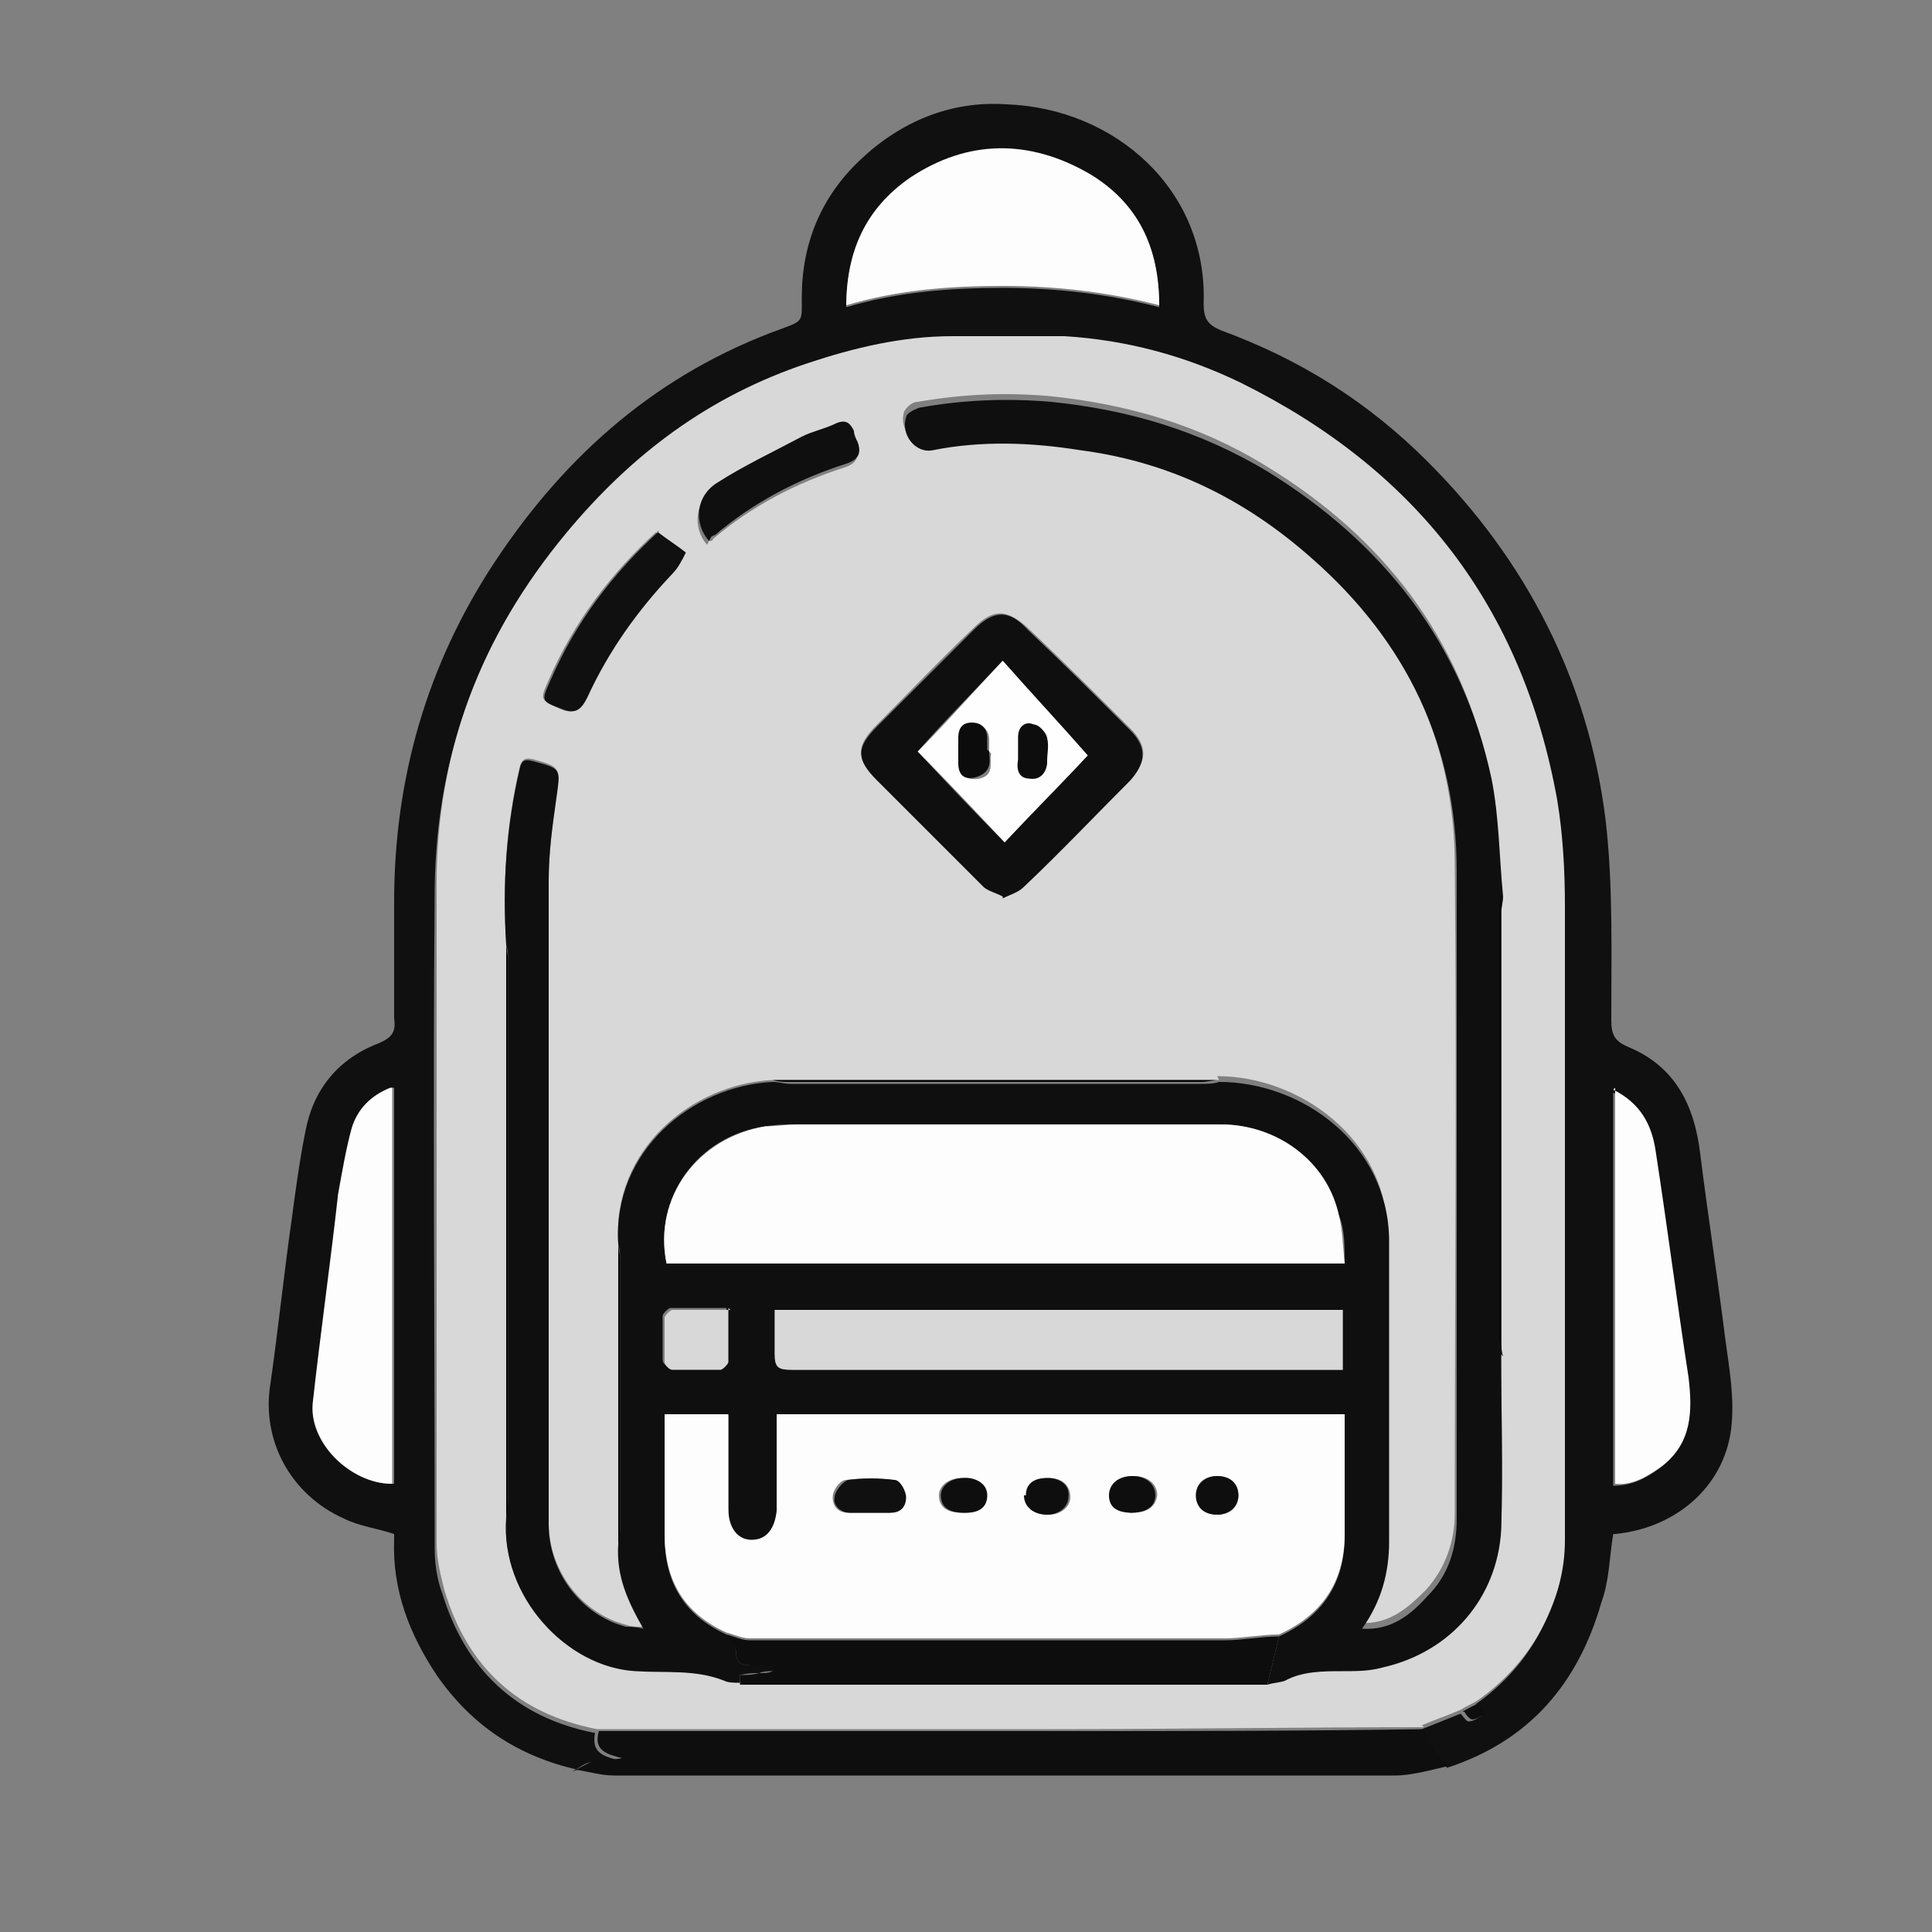
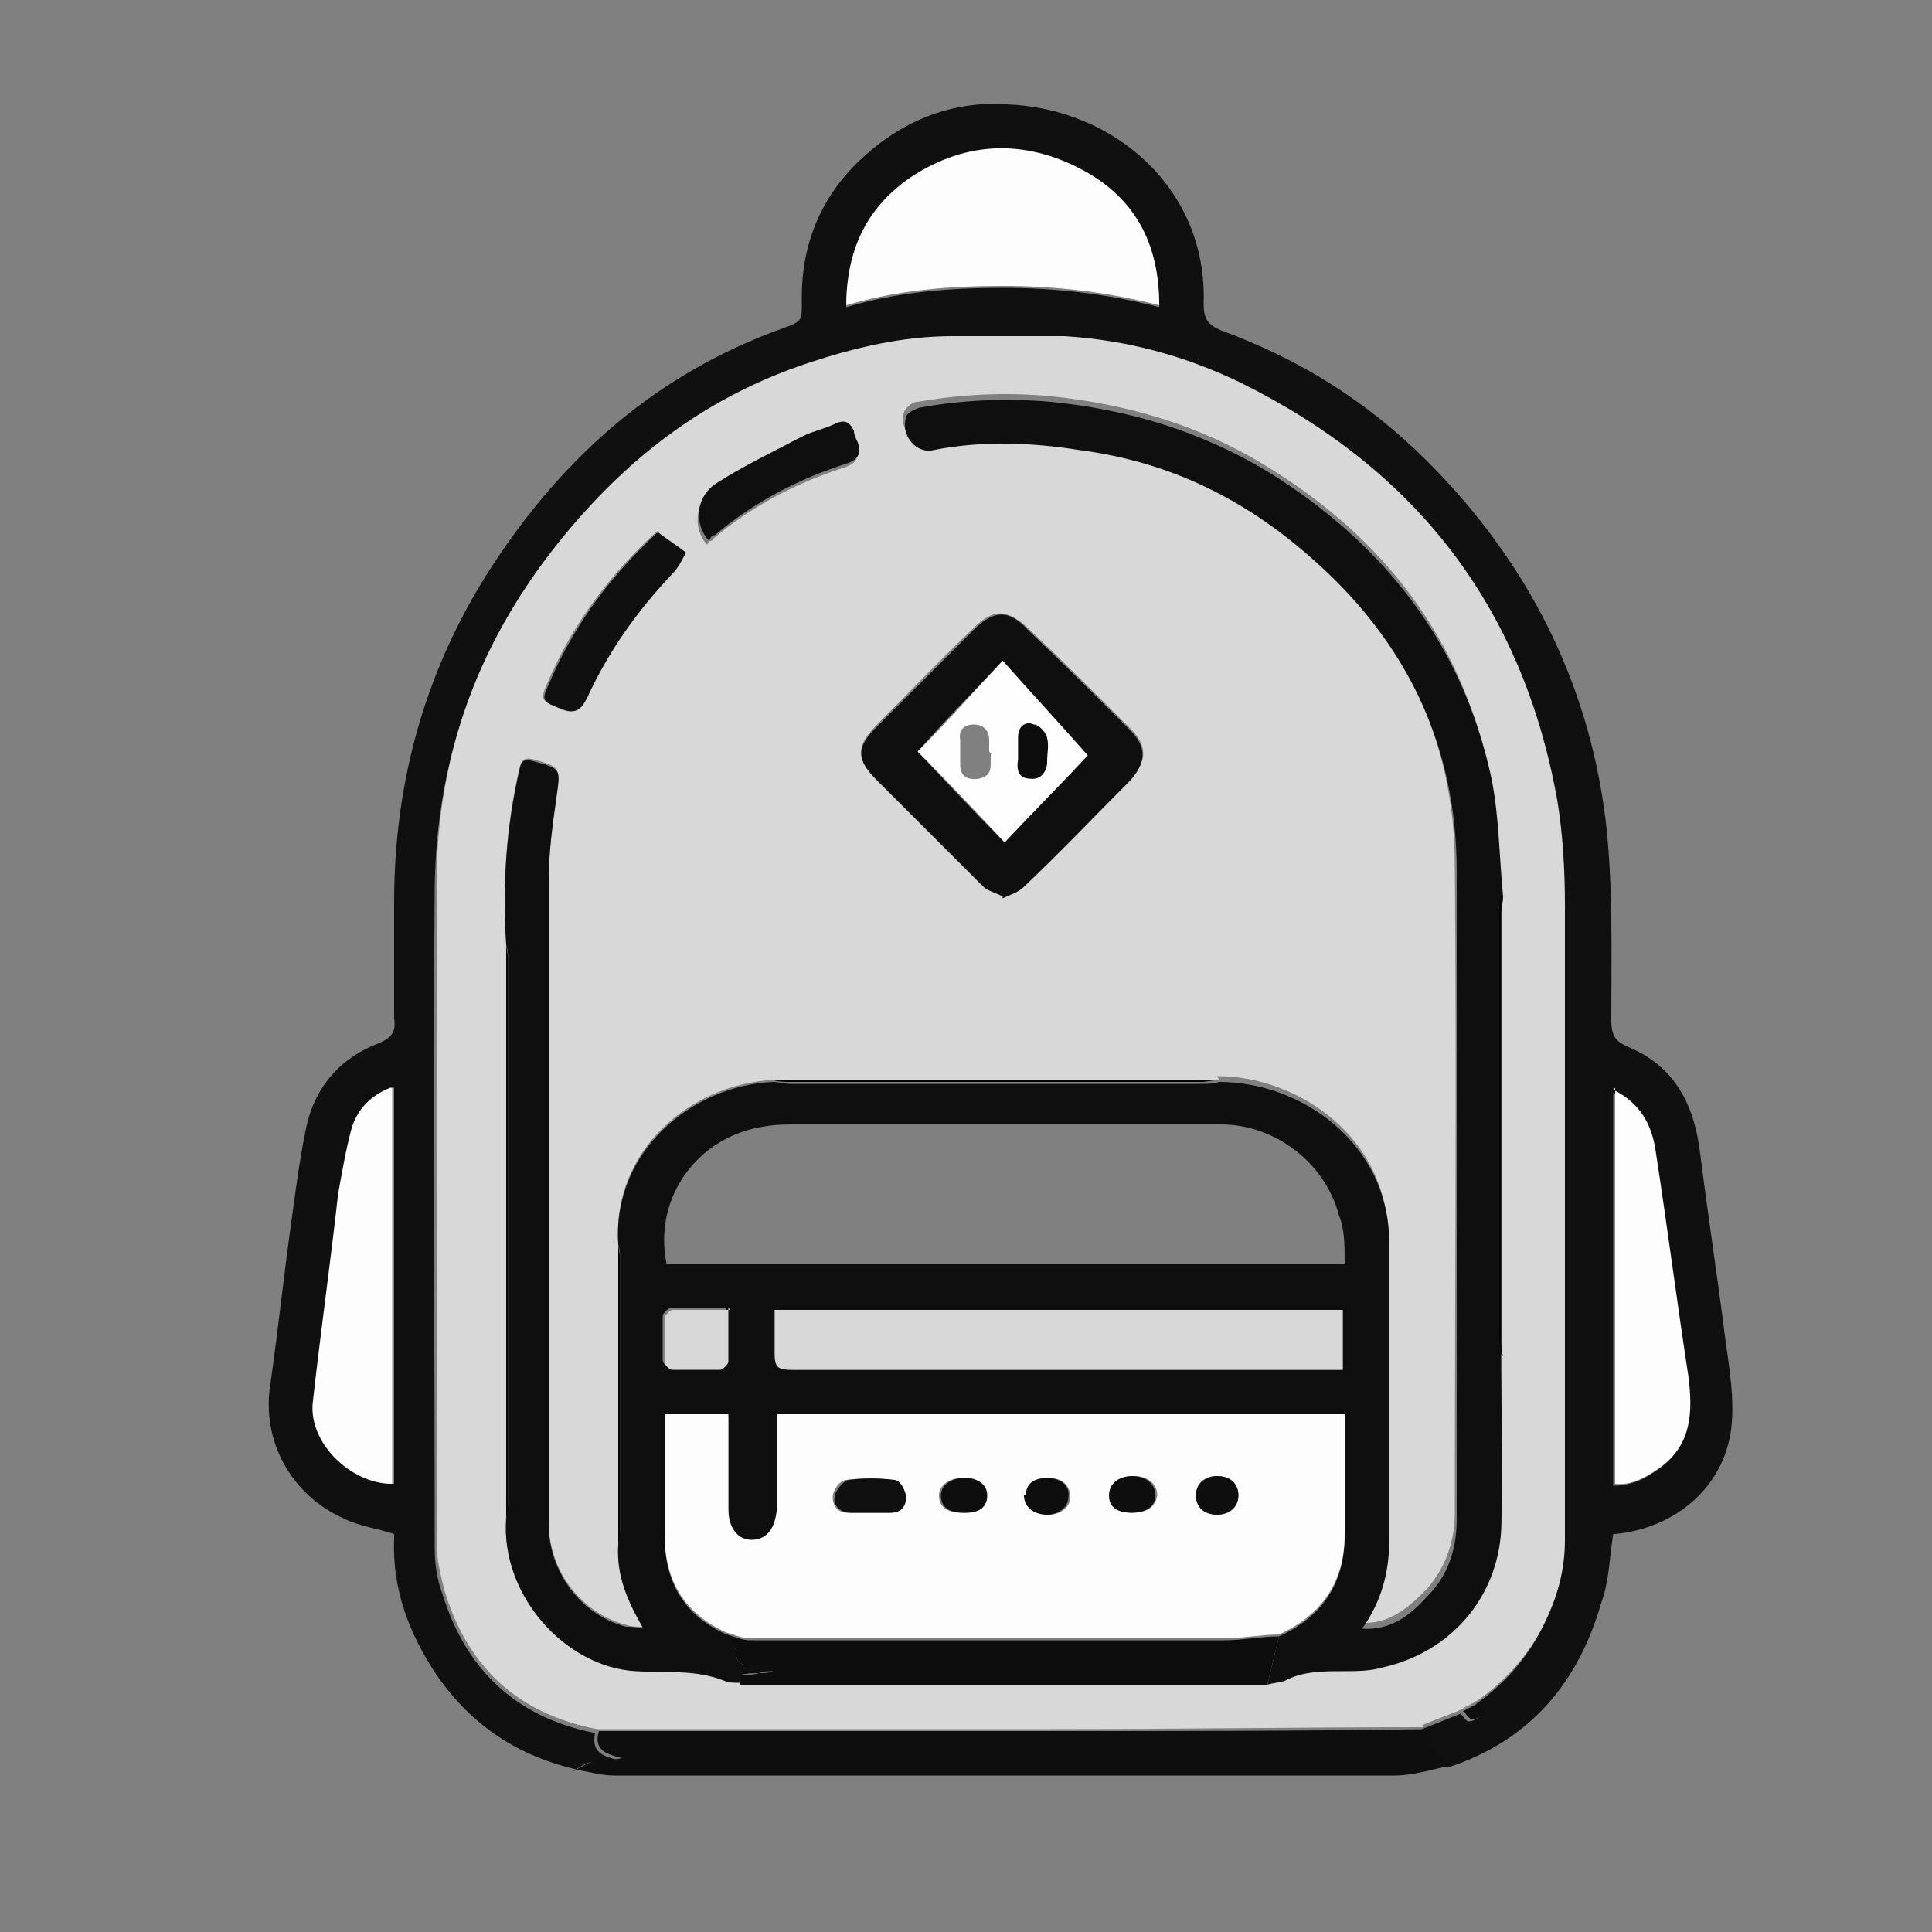
<svg xmlns="http://www.w3.org/2000/svg" id="Layer_1" data-name="Layer 1" version="1.1" viewBox="0 0 100 100">
  <rect x="0" y="0" width="100" height="100" fill="#808080" stroke="none" />
  <defs>
    <style>
      .cls-1 {
        fill: #fefefe;
      }

      .cls-1, .cls-2, .cls-3, .cls-4, .cls-5, .cls-6, .cls-7, .cls-8, .cls-9, .cls-10 {
        stroke-width: 0px;
      }

      .cls-2 {
        fill: #030303;
      }

      .cls-3 {
        fill: #0e0e0e;
      }

      .cls-4 {
        fill: #101010;
      }

      .cls-5 {
        fill: #0f0f0f;
      }

      .cls-6 {
        fill: #0d0d0d;
      }

      .cls-7 {
        fill: #fdfdfd;
      }

      .cls-8 {
        fill: #050505;
      }

      .cls-9 {
        fill: #0c0c0c;
      }

      .cls-10 {
        fill: #d8d8d8;
      }
    </style>
  </defs>
  <path class="cls-4" d="M29.9,91.6c-3.1-.7-5.5-2.3-7.3-4.9-1.4-2.1-2.3-4.4-2.2-7,0-.1,0-.3,0-.3-.9-.3-1.8-.4-2.6-.8-2.7-1.2-4.3-4-3.8-7,.4-2.8.7-5.7,1.1-8.5.2-1.5.4-3,.7-4.5.4-2.2,1.7-3.8,3.8-4.6.7-.3.9-.6.8-1.3,0-2,0-4,0-6,0-6.4,1.7-12.3,5.2-17.6,3.7-5.6,8.5-9.8,14.9-12.1,1.1-.4,1-.4,1-1.6,0-2.8,1-5.2,3-7.1,2.1-2,4.7-3.1,7.6-2.9,5.6.2,10.4,4.4,10.2,10.3,0,.8.2,1.1.9,1.4,4.1,1.5,7.6,3.7,10.7,6.8,5.1,5.1,8.3,11.3,9.2,18.5.4,3.4.3,6.9.3,10.4,0,.8.2,1.1.9,1.4,2.4,1,3.4,3,3.7,5.5.4,3.2.9,6.4,1.3,9.6.2,1.5.5,3.1.3,4.7-.4,3-2.9,5.1-6,5.4,0,0-.1,0-.1,0-.2,1.2-.2,2.4-.6,3.5-1.2,4.2-3.7,7.2-8,8.6-.3-.3-.6-.5-.8-.8-.2-.3-.3-.8-.5-1.2l2-.8c.1.1.3.4.4.4.3,0,.5-.2.7-.3,0-.2-.2-.4-.3-.6,1.4-1,2.6-2.3,3.4-3.9.7-1.4,1.1-2.9,1.1-4.4,0-10.9,0-21.8,0-32.8,0-1.8-.1-3.7-.4-5.5-1.8-10-7.3-17.2-16.4-21.6-2.9-1.4-5.9-2.2-9.1-2.4-1.9-.1-3.8,0-5.8,0-2.6,0-5.1.6-7.5,1.4-5,1.7-9.1,4.8-12.5,8.8-4.4,5.2-6.6,11.3-6.7,18.1-.1,11.4,0,22.8,0,34.2,0,.8.1,1.6.4,2.4,1.2,3.9,3.8,6.4,7.9,7.2-.2,1,.4,1.2,1.2,1.4-.5.1-.9,0-1.3.1-.4,0-.7.3-1.1.5ZM43.8,15.9c2.7-.8,5.4-1,8.1-1,2.7,0,5.4.3,8.1,1,0-3.1-1.1-5.4-3.6-6.8-3.1-1.9-6.3-1.8-9.3.2-2.3,1.5-3.3,3.8-3.3,6.7ZM20.3,56.3c-1,.4-1.8,1.1-2,2.1-.3,1.1-.6,2.3-.7,3.4-.5,3.6-.9,7.1-1.3,10.7-.3,2.1,1.9,4.4,4.1,4.3v-20.5ZM83.5,56.4v20.5c1,0,1.7-.4,2.4-.9,1.6-1.2,1.6-2.9,1.4-4.6-.5-3.9-1.1-7.8-1.7-11.7-.2-1.4-.8-2.5-2.2-3.2Z" />
-   <path class="cls-3" d="M73.7,89.4c.2.4.3.8.5,1.2.2.3.5.5.8.8-.9.2-1.9.5-2.8.5-13.5,0-26.9,0-40.4,0-.7,0-1.3-.2-2-.3.4-.2.7-.4,1.1-.5.4,0,.8,0,1.3-.1-.8-.2-1.5-.4-1.2-1.4,7.8,0,15.6,0,23.4,0,6.5,0,12.9,0,19.4-.1Z" />
+   <path class="cls-3" d="M73.7,89.4c.2.4.3.8.5,1.2.2.3.5.5.8.8-.9.2-1.9.5-2.8.5-13.5,0-26.9,0-40.4,0-.7,0-1.3-.2-2-.3.4-.2.7-.4,1.1-.5.4,0,.8,0,1.3-.1-.8-.2-1.5-.4-1.2-1.4,7.8,0,15.6,0,23.4,0,6.5,0,12.9,0,19.4-.1" />
  <path class="cls-10" d="M73.7,89.4c-6.5,0-12.9.1-19.4.1-7.8,0-15.6,0-23.4,0-4.1-.8-6.7-3.2-7.9-7.2-.2-.8-.4-1.6-.4-2.4,0-11.4,0-22.8,0-34.2,0-6.8,2.3-12.8,6.7-18.1,3.4-4.1,7.4-7.1,12.5-8.8,2.4-.8,4.9-1.4,7.5-1.4,1.9,0,3.8,0,5.8,0,3.2.2,6.2,1,9.1,2.4,9.1,4.5,14.6,11.6,16.4,21.6.3,1.8.4,3.7.4,5.5,0,10.9,0,21.8,0,32.8,0,1.6-.4,3-1.1,4.4-.8,1.6-2,2.9-3.4,3.9-.3.2-.6.3-.9.5-.7.3-1.3.5-2,.8ZM63.1,55.9c-.1,0-.3,0-.4,0-7.4,0-14.7,0-22.1,0-.2,0-.4,0-.6,0-4.2.2-8.3,3.6-8,8.4,0,5.2,0,10.4,0,15.6-.1,1.5.5,2.9,1.3,4.3-.4,0-.6,0-.9-.1-2.3-.6-4-2.8-4-5.3,0-11.1,0-22.2,0-33.3,0-1.4.2-2.8.4-4.3.2-1.5.2-1.5-1.2-1.9-.4-.1-.6,0-.7.4-.7,3-.9,6-.7,9.1,0,.2,0,.4,0,.6,0,6.4,0,12.9,0,19.3,0,3.3,0,6.5,0,9.8-.3,4.1,3.1,7.7,6.7,7.9,1.5,0,3.1-.1,4.6.5.2.1.5,0,.8.1.3,0,.6,0,.8,0,8.5,0,17,0,25.5,0,.3,0,.7,0,1,0,.3,0,.6,0,.9-.2,1-.4,2-.4,3-.5.7,0,1.4,0,2.1-.2,3.4-.8,5.9-3.5,6.1-7.1.1-3,0-6.1,0-9.1,0-.3,0-.6,0-.9,0-6.7,0-13.5,0-20.2,0-.9,0-1.8,0-2.7-.2-2-.2-4.1-.6-6.1-1.5-7-5.5-12.2-11.6-15.9-3.4-2.1-7.2-3.2-11.2-3.6-2.3-.2-4.5-.1-6.8.3-.3,0-.6.3-.7.5-.3.9.5,1.8,1.4,1.7,2.5-.4,5.1-.3,7.6,0,4.6.7,8.6,2.6,12,5.6,4.9,4.3,7.5,9.8,7.5,16.2.1,11.2,0,22.3,0,33.5,0,1.5-.5,2.9-1.5,4-.9.9-1.9,1.8-3.4,1.7,1-1.4,1.4-2.9,1.4-4.5,0-5.2,0-10.5,0-15.7,0-4.8-4.5-8.1-8.8-8.1ZM51.9,46.4c.4-.2.8-.4,1.1-.6,1.8-1.8,3.7-3.6,5.5-5.5.9-.9.9-1.7,0-2.6-1.7-1.7-3.5-3.5-5.3-5.2-1.1-1-1.8-1-2.8,0-1.7,1.6-3.3,3.3-5,5-1.1,1.1-1.1,1.7,0,2.8,1.8,1.8,3.6,3.7,5.5,5.5.2.2.6.3,1,.5ZM34,27.5c-2.4,2.2-4.3,4.7-5.6,7.7-.5,1.1-.4,1,.6,1.5.7.3,1,0,1.3-.6,1.1-2.4,2.6-4.5,4.4-6.4.3-.3.5-.7.7-1.1-.6-.4-1-.7-1.5-1.1ZM36.7,28c.1,0,.2,0,.2-.1,2-1.7,4.3-2.9,6.8-3.7.6-.2.8-.5.6-1.1,0-.2-.1-.4-.2-.6-.2-.4-.4-.6-.9-.4-.6.2-1.3.4-1.8.7-1.5.7-3,1.5-4.4,2.4-1,.7-1.2,2.1-.4,3Z" />
  <path class="cls-7" d="M43.8,15.9c0-2.9,1-5.1,3.3-6.7,3-2,6.2-2,9.3-.2,2.5,1.5,3.6,3.8,3.6,6.8-2.7-.7-5.4-1-8.1-1-2.7,0-5.4.2-8.1,1Z" />
  <path class="cls-7" d="M20.3,56.3v20.5c-2.2,0-4.4-2.2-4.1-4.3.4-3.6.9-7.1,1.3-10.7.2-1.1.4-2.3.7-3.4.3-1,1-1.7,2-2.1Z" />
  <path class="cls-7" d="M83.5,56.4c1.4.7,2,1.8,2.2,3.2.6,3.9,1.1,7.8,1.7,11.7.2,1.7.2,3.4-1.4,4.6-.7.5-1.5,1-2.4.9v-20.5Z" />
  <path class="cls-3" d="M75.7,88.6c.3-.2.6-.3.9-.5,0,.2.2.4.3.6-.2.1-.5.3-.7.3-.1,0-.3-.2-.4-.4Z" />
  <path class="cls-5" d="M77.7,70.1c0,3,.1,6.1,0,9.1-.2,3.5-2.6,6.3-6.1,7.1-.7.2-1.4.2-2.1.2-1,0-2.1,0-3,.5-.3.1-.6.1-.9.2.2-.8.4-1.7.6-2.5,2.2-1,3.4-2.7,3.4-5.2,0-1.7,0-3.3,0-5,0-.4,0-.8,0-1.2h-29.4c0,1.7,0,3.3,0,5,0,1-.5,1.6-1.3,1.5-.8,0-1.2-.6-1.2-1.6,0-1.4,0-2.8,0-4.2,0-.2,0-.5,0-.7h-3.3c0,2.1,0,4.2,0,6.2,0,2.4,1,4.1,3.2,5.1.2.3.5.6.5.9,0,.6.3.7.8.7.4,0,.8,0,1.1,0,0,0,0,.2,0,.3-.2,0-.5,0-.7.1-.3,0-.6,0-1,.1,0,0,0,.3,0,.4-.3,0-.6,0-.8-.1-1.5-.6-3-.4-4.6-.5-3.6-.2-7-3.9-6.7-7.9,0-.3.1-.6.1-.9,0-9.3,0-18.6,0-27.9,0-.3,0-.6-.1-.9-.2-3.1,0-6.1.7-9.1.1-.5.3-.5.7-.4,1.5.4,1.4.4,1.2,1.9-.2,1.4-.4,2.8-.4,4.3,0,11.1,0,22.2,0,33.3,0,2.5,1.7,4.7,4,5.3.2,0,.5,0,.9.1-.8-1.4-1.4-2.7-1.3-4.3,0-.3.1-.6.1-.9,0-4.6,0-9.2,0-13.8,0-.3,0-.6-.1-.9-.3-4.8,3.8-8.2,8-8.4.3,0,.6.1.9.1,7.1,0,14.2,0,21.3,0,.3,0,.6,0,.9-.1,4.3,0,8.7,3.2,8.8,8.1,0,5.2,0,10.5,0,15.7,0,1.6-.4,3.1-1.4,4.5,1.5.1,2.5-.7,3.4-1.7,1.1-1.1,1.5-2.5,1.5-4,0-11.2,0-22.3,0-33.5,0-6.5-2.6-11.9-7.5-16.2-3.5-3.1-7.4-5-12-5.6-2.5-.4-5.1-.5-7.6,0-.9.2-1.7-.8-1.4-1.7,0-.2.4-.4.7-.5,2.2-.4,4.5-.5,6.8-.3,4,.4,7.7,1.5,11.2,3.6,6,3.7,10.1,8.9,11.6,15.9.4,2,.4,4.1.6,6.1,0,.3-.1.6-.1.9,0,7.3,0,14.7,0,22,0,.3,0,.6.1.9ZM69.6,65.4c0-.9,0-1.8-.3-2.5-.7-2.7-3.3-4.7-6.1-4.7-7.3,0-14.6,0-21.9,0-.6,0-1.1,0-1.7.1-3.5.5-5.8,3.7-5.1,7.1h35.1ZM40.1,67.8c0,.8,0,1.6,0,2.3,0,.7.2.8.9.8,9.3,0,18.5,0,27.8,0,.2,0,.5,0,.7,0v-3.1h-29.4ZM37.7,67.7c-1.1,0-2,0-3,0-.1,0-.4.3-.4.4,0,.8,0,1.5,0,2.3,0,.2.3.4.4.4.8,0,1.7,0,2.5,0,.1,0,.4-.3.4-.4,0-.9,0-1.8,0-2.8Z" />
  <path class="cls-5" d="M51.9,46.4c-.4-.2-.8-.3-1-.5-1.8-1.8-3.6-3.6-5.5-5.5-1.1-1.1-1.1-1.7,0-2.8,1.7-1.7,3.3-3.3,5-5,1-1,1.8-1.1,2.8,0,1.8,1.7,3.5,3.4,5.3,5.2.9.9.8,1.7,0,2.6-1.8,1.8-3.6,3.7-5.5,5.5-.3.3-.7.4-1.1.6ZM47.5,38.9c1.4,1.5,2.9,3.1,4.5,4.7,1.5-1.6,3-3.1,4.3-4.5-1.4-1.6-2.9-3.2-4.4-4.9-1.6,1.7-3.1,3.2-4.4,4.7Z" />
  <path class="cls-6" d="M38.3,87.1c0-.1,0-.4,0-.4.3,0,.6,0,1-.1.2,0,.5,0,.7-.1,0,0,0-.2,0-.3-.4,0-.8,0-1.1,0-.5,0-.8-.1-.8-.7,0-.3-.4-.6-.5-.9.4.1.8.3,1.2.3,8.2,0,16.4,0,24.6,0,.9,0,1.9-.2,2.8-.2-.2.8-.4,1.7-.6,2.5-.3,0-.7,0-1,0-8.5,0-17,0-25.5,0-.3,0-.6,0-.8,0Z" />
  <path class="cls-4" d="M34,27.5c.5.4,1,.7,1.5,1.1-.2.4-.4.8-.7,1.1-1.8,1.9-3.3,4-4.4,6.4-.3.6-.6.9-1.3.6-1.1-.4-1.1-.4-.6-1.5,1.3-3,3.2-5.5,5.6-7.7Z" />
  <path class="cls-5" d="M36.7,28c-.8-.9-.7-2.3.4-3,1.4-.9,2.9-1.6,4.4-2.4.6-.3,1.2-.4,1.8-.7.5-.2.7,0,.9.4,0,.2.1.4.2.6.2.6,0,.9-.6,1.1-2.5.8-4.8,2-6.8,3.7,0,0-.1,0-.2.1Z" />
  <path class="cls-8" d="M26.2,48.8c0,.3.1.6.1.9,0,9.3,0,18.6,0,27.9,0,.3,0,.6-.1.9,0-3.3,0-6.5,0-9.8,0-6.4,0-12.9,0-19.3,0-.2,0-.4,0-.6Z" />
  <path class="cls-2" d="M77.7,70.1c0-.3-.1-.6-.1-.9,0-7.3,0-14.7,0-22,0-.3,0-.6.1-.9,0,.9,0,1.8,0,2.7,0,6.7,0,13.5,0,20.2,0,.3,0,.6,0,.9Z" />
  <path class="cls-2" d="M63.1,55.9c-.3,0-.6.1-.9.1-7.1,0-14.2,0-21.3,0-.3,0-.6,0-.9-.1.2,0,.4,0,.6,0,7.4,0,14.7,0,22.1,0,.1,0,.3,0,.4,0Z" />
  <path class="cls-8" d="M32,64.3c0,.3.1.6.1.9,0,4.6,0,9.2,0,13.8,0,.3,0,.6-.1.9,0-5.2,0-10.4,0-15.6Z" />
  <path class="cls-7" d="M66.2,84.6c-.9,0-1.9.2-2.8.2-8.2,0-16.4,0-24.6,0-.4,0-.8-.2-1.2-.3-2.2-1-3.2-2.7-3.2-5.1,0-2.1,0-4.1,0-6.2h3.3c0,.2,0,.5,0,.7,0,1.4,0,2.8,0,4.2,0,1,.5,1.6,1.2,1.6.8,0,1.2-.6,1.3-1.5,0-1.6,0-3.3,0-5h29.4c0,.4,0,.8,0,1.2,0,1.7,0,3.3,0,5,0,2.5-1.2,4.2-3.4,5.2ZM45,78.3s0,0,0,0c.3,0,.7,0,1,0,.5,0,.8-.4.8-.8,0-.3-.4-.9-.6-.9-.8-.1-1.6-.1-2.4,0-.3,0-.7.5-.7.9,0,.5.3.8.8.8.3,0,.7,0,1,0ZM58.6,78.3c.8,0,1.2-.3,1.3-.9,0-.6-.5-1-1.2-1-.7,0-1.2.4-1.2,1,0,.6.4.9,1.2.9ZM49.9,78.3c.7,0,1.1-.3,1.1-.9,0-.6-.5-1-1.2-.9-.7,0-1.2.4-1.2.9,0,.6.4.9,1.2.9ZM53.1,77.4c0,.6.4,1,1.2,1,.6,0,1.1-.4,1.1-.9,0-.6-.4-1-1.1-1-.7,0-1.1.3-1.1.9ZM63,76.4c-.7,0-1.1.4-1.1,1,0,.6.5,1,1.1,1,.7,0,1.1-.4,1.1-1,0-.6-.5-1-1.1-1Z" />
-   <path class="cls-7" d="M69.6,65.4h-35.1c-.7-3.4,1.6-6.5,5.1-7.1.6,0,1.1-.1,1.7-.1,7.3,0,14.6,0,21.9,0,2.9,0,5.5,1.9,6.1,4.7.2.8.2,1.6.3,2.5Z" />
  <path class="cls-10" d="M40.1,67.8h29.4v3.1c-.2,0-.5,0-.7,0-9.3,0-18.5,0-27.8,0-.7,0-.9-.1-.9-.8,0-.7,0-1.5,0-2.3Z" />
  <path class="cls-10" d="M37.7,67.7c0,1,0,1.9,0,2.8,0,.1-.3.4-.4.4-.8,0-1.7,0-2.5,0-.2,0-.4-.3-.4-.4,0-.8,0-1.5,0-2.3,0-.1.3-.4.4-.4,1,0,1.9,0,3,0Z" />
  <path class="cls-1" d="M47.5,38.9c1.4-1.4,2.8-3,4.4-4.7,1.5,1.7,3,3.3,4.4,4.9-1.3,1.4-2.8,2.9-4.3,4.5-1.5-1.6-3-3.2-4.5-4.7ZM52.7,38.9s0,0,0,0c0,.1,0,.3,0,.4,0,.5,0,.9.6,1,.6,0,.9-.4.9-.9,0-.4,0-.8,0-1.2,0-.3-.4-.6-.7-.7-.4-.1-.7.2-.8.6,0,.2,0,.5,0,.8ZM51.2,38.9c0-.3,0-.4,0-.6,0-.5-.3-.8-.8-.8-.5,0-.8.3-.7.8,0,.4,0,.8,0,1.3,0,.6.4.8,1,.7.8-.2.5-.8.6-1.3Z" />
  <path class="cls-4" d="M45,78.3c-.3,0-.7,0-1,0-.5,0-.9-.4-.8-.8,0-.3.4-.8.7-.9.8-.1,1.6-.1,2.4,0,.3,0,.6.6.6.9,0,.4-.2.8-.8.8-.3,0-.7,0-1,0,0,0,0,0,0,0Z" />
  <path class="cls-3" d="M58.6,78.3c-.8,0-1.2-.3-1.2-.9,0-.6.5-1,1.2-1,.7,0,1.2.4,1.2,1,0,.6-.5.9-1.3.9Z" />
  <path class="cls-3" d="M49.9,78.3c-.8,0-1.2-.3-1.2-.9,0-.5.5-.9,1.2-.9.8,0,1.2.4,1.2.9,0,.6-.4.9-1.1.9Z" />
  <path class="cls-3" d="M53.1,77.4c0-.6.4-.9,1.1-.9.7,0,1.2.4,1.1,1,0,.5-.5.9-1.1.9-.7,0-1.2-.4-1.2-1Z" />
  <path class="cls-3" d="M63,76.4c.7,0,1.1.4,1.1,1,0,.6-.5,1-1.1,1-.7,0-1.1-.4-1.1-1,0-.6.5-1,1.1-1Z" />
  <path class="cls-6" d="M52.7,38.9c0-.3,0-.5,0-.8,0-.5.4-.8.8-.6.3,0,.6.4.7.7.1.4,0,.8,0,1.2,0,.5-.3,1-.9.9-.6,0-.7-.5-.6-1,0-.1,0-.3,0-.4,0,0,0,0,0,0Z" />
-   <path class="cls-9" d="M51.2,38.9c0,.4.2,1-.6,1.3-.6.2-1,0-1-.7,0-.4,0-.8,0-1.3,0-.5.2-.8.7-.8.5,0,.8.3.8.8,0,.2,0,.4,0,.6Z" />
</svg>